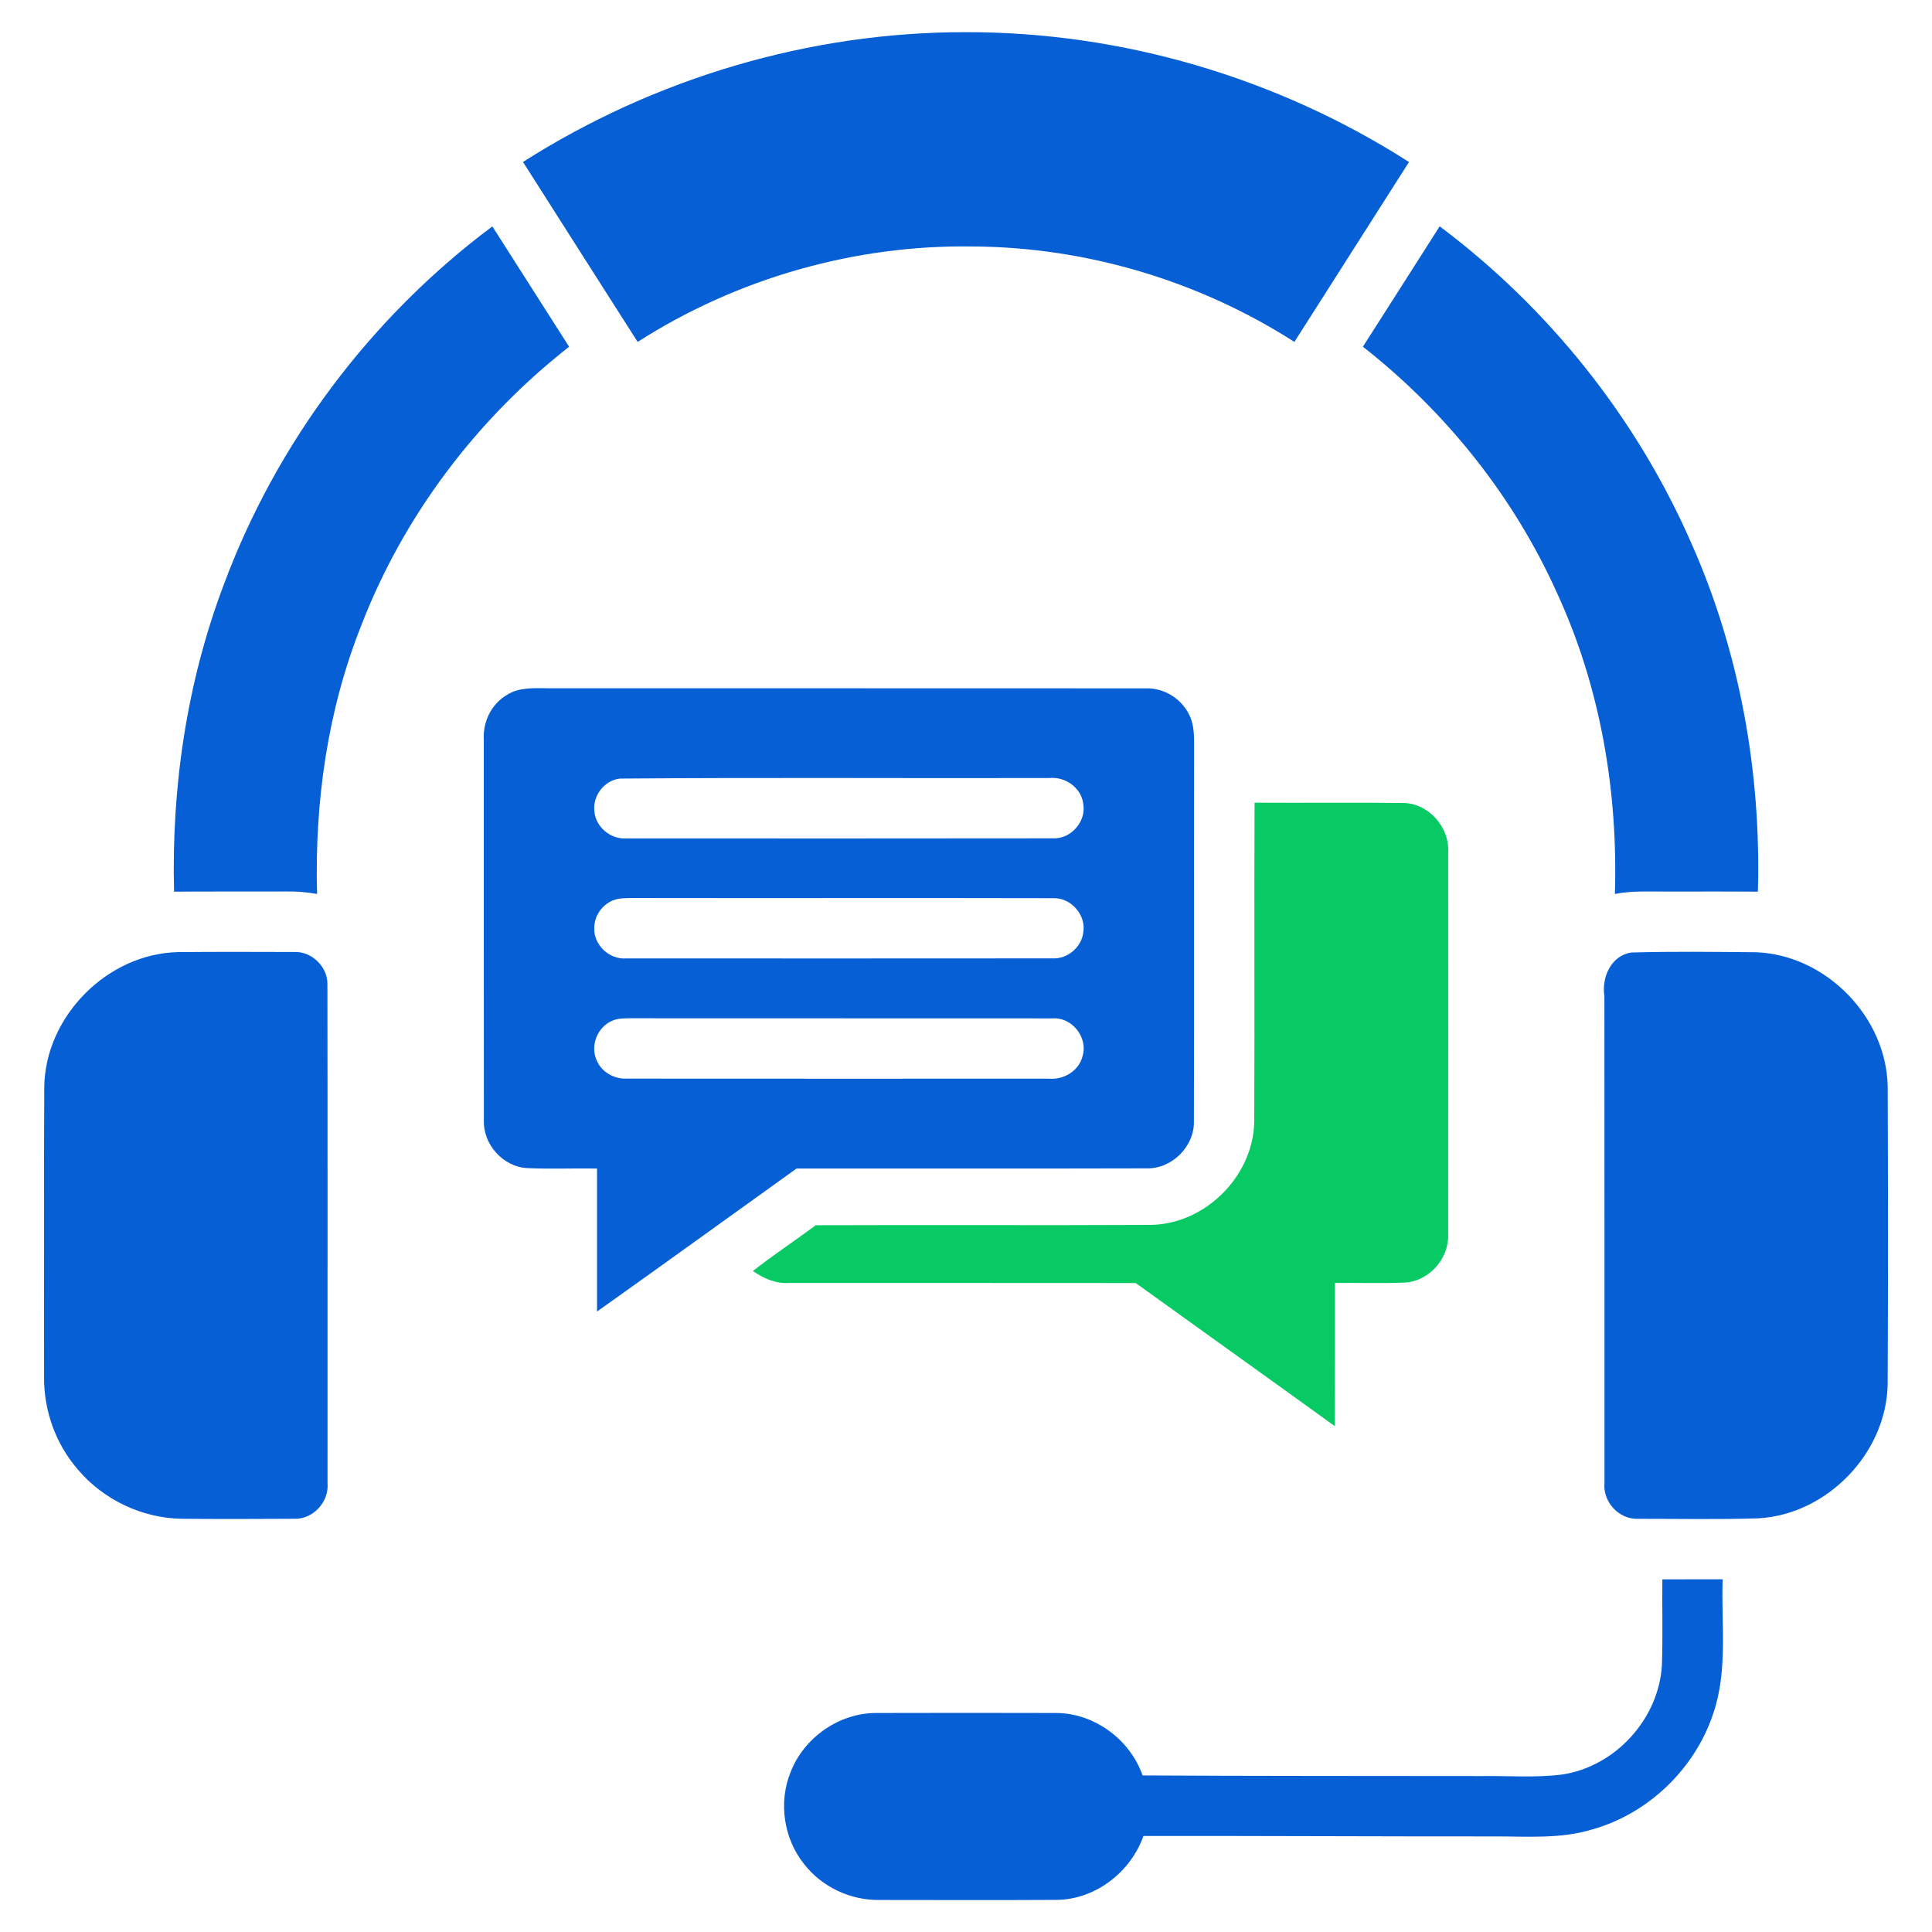
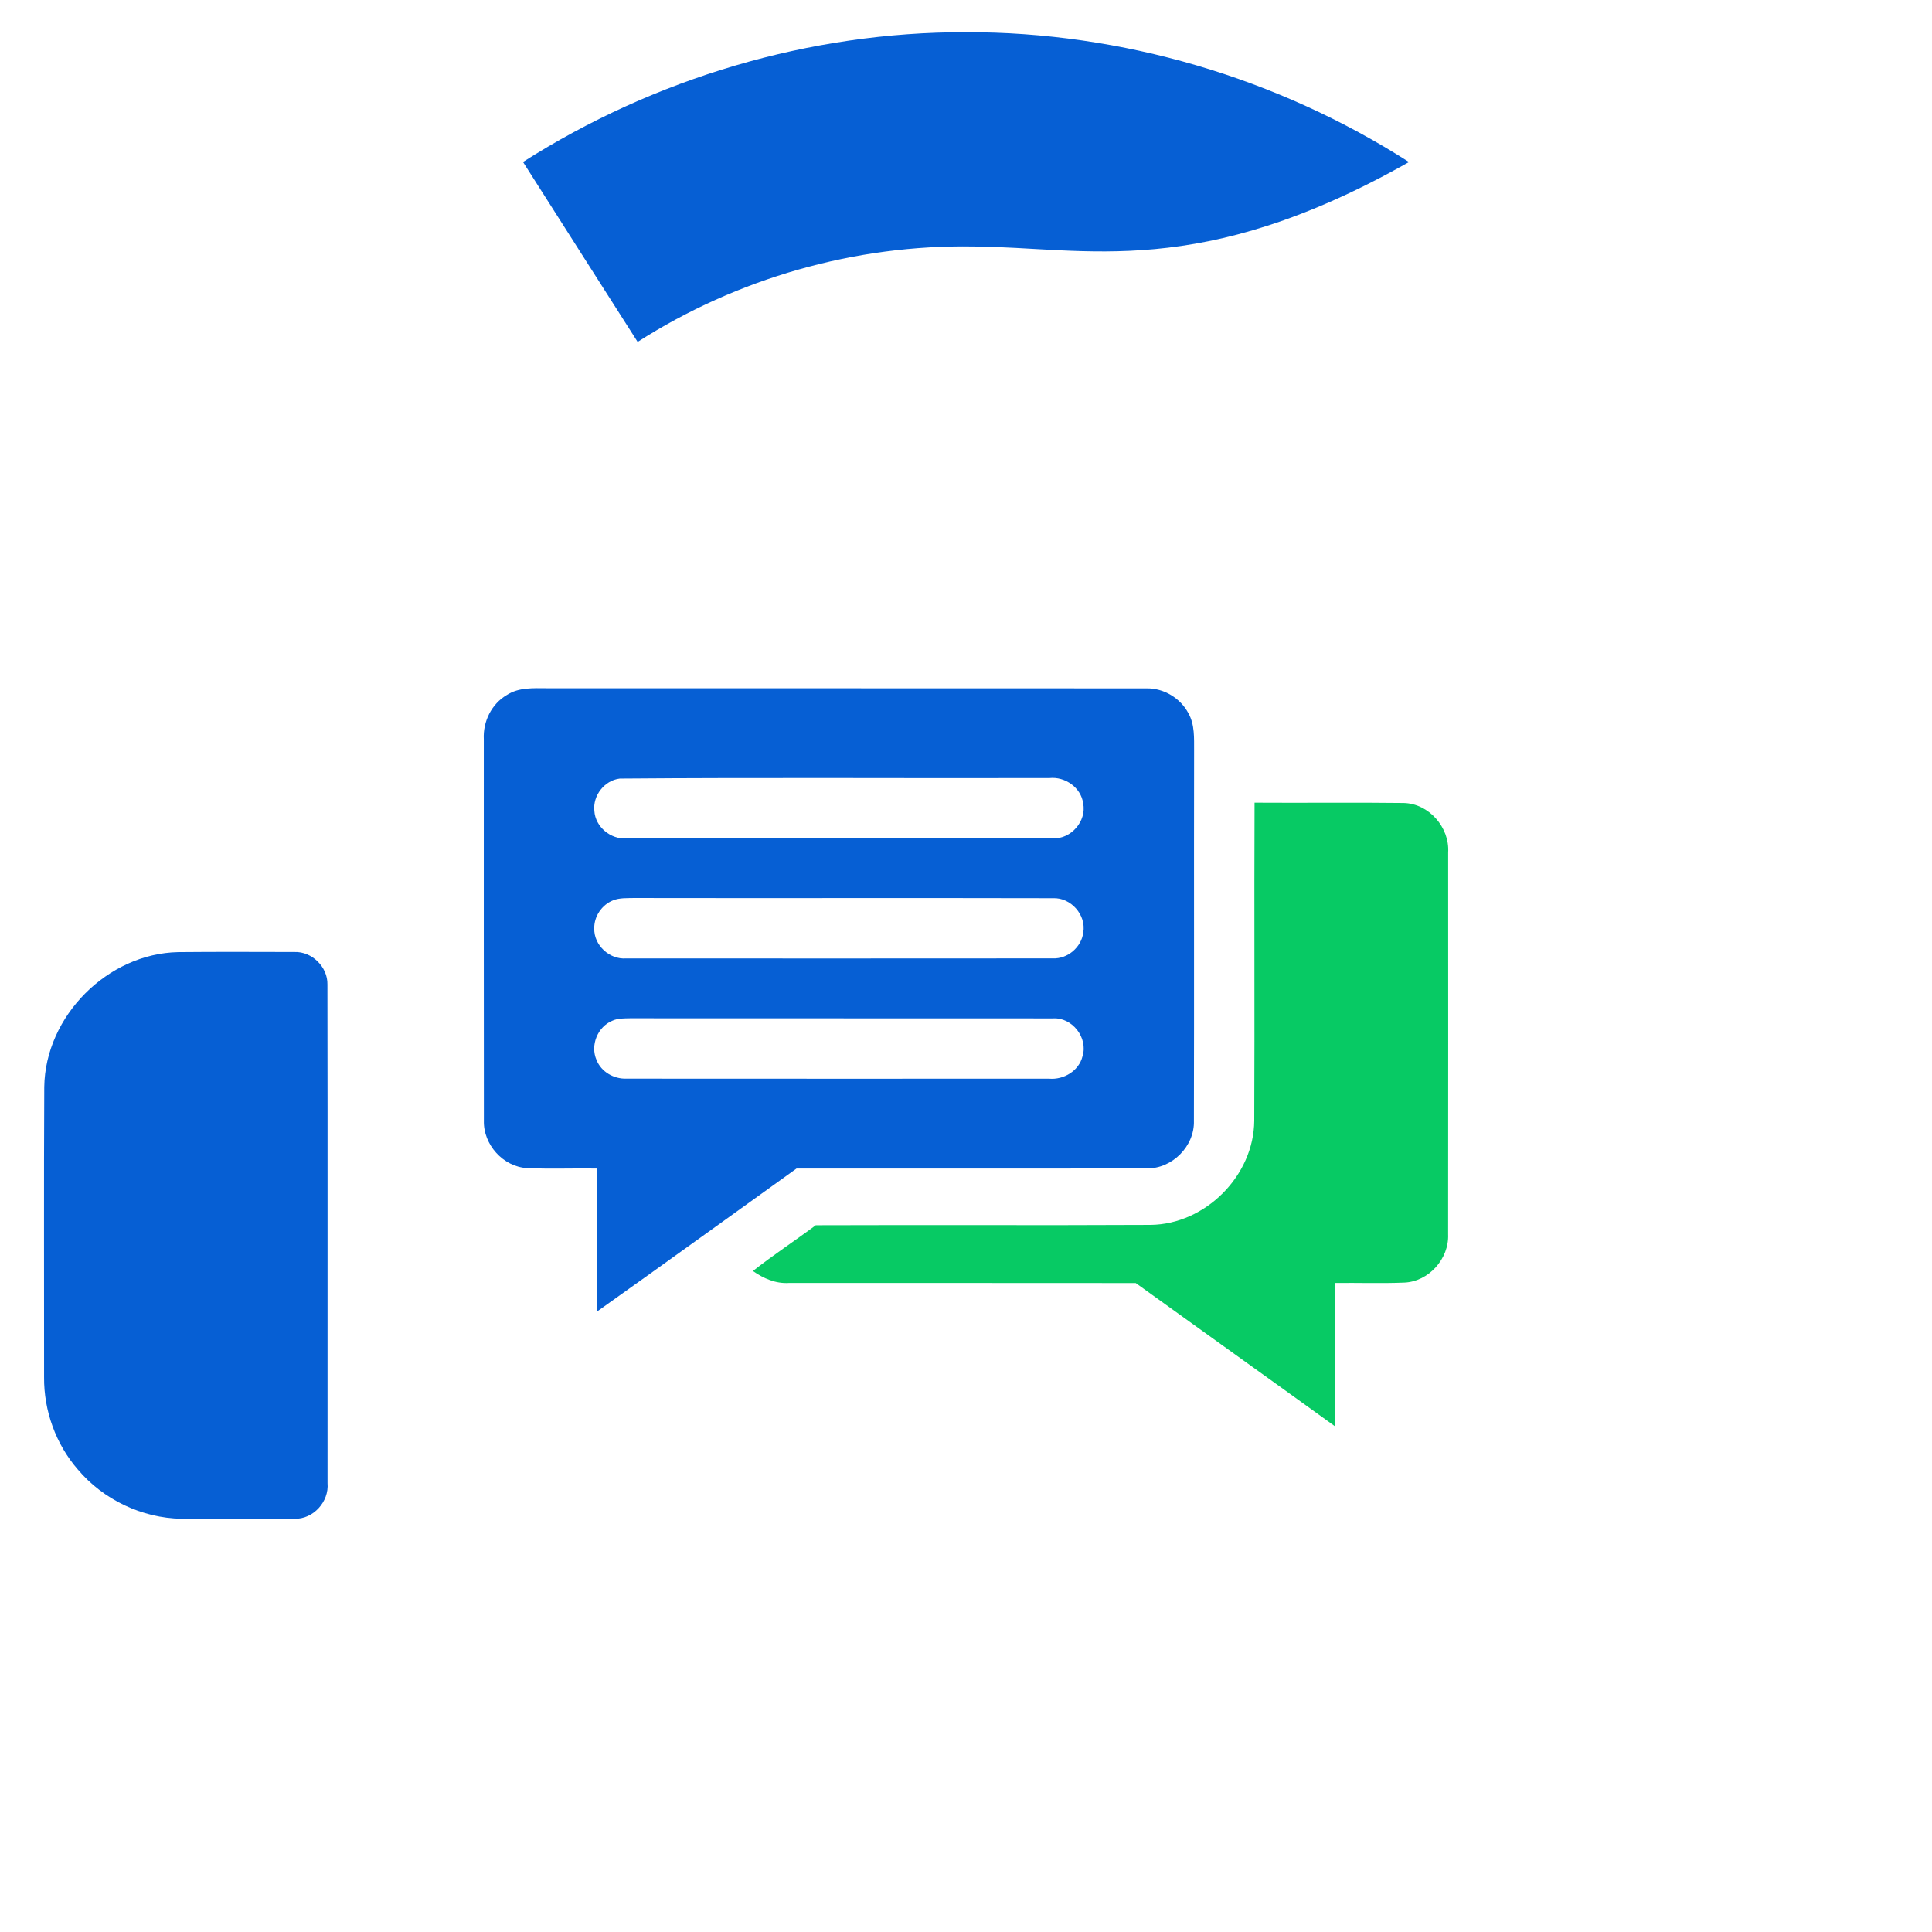
<svg xmlns="http://www.w3.org/2000/svg" width="512pt" height="512pt" viewBox="0 0 512 512">
  <g id="#065fd4ff">
-     <path fill="#065fd4" opacity="1.00" d=" M 138.60 42.92 C 173.44 20.73 214.59 8.46 255.92 8.53 C 297.31 8.43 338.57 20.63 373.40 42.94 C 363.29 58.84 353.16 74.72 343.03 90.61 C 317.77 74.43 287.95 65.51 257.94 65.32 C 226.64 64.79 195.33 73.74 168.98 90.61 C 158.85 74.72 148.71 58.83 138.60 42.92 Z" />
-     <path fill="#065fd4" opacity="1.00" d=" M 59.24 155.11 C 73.20 117.44 98.29 84.02 130.48 60.00 C 137.27 70.63 144.03 81.27 150.82 91.89 C 126.34 111.06 106.92 136.73 95.73 165.78 C 86.76 188.32 83.35 212.74 84.03 236.91 C 81.36 236.44 78.65 236.20 75.93 236.25 C 66.00 236.30 56.07 236.22 46.13 236.30 C 45.41 208.73 49.49 180.96 59.24 155.11 Z" />
-     <path fill="#065fd4" opacity="1.00" d=" M 361.18 91.88 C 367.99 81.26 374.74 70.61 381.53 59.98 C 410.43 81.63 433.69 110.76 448.18 143.85 C 461.06 172.80 466.75 204.68 465.86 236.30 C 457.92 236.23 449.97 236.28 442.02 236.27 C 437.33 236.31 432.59 235.99 427.96 236.91 C 428.81 209.67 424.12 182.11 412.68 157.27 C 401.21 131.68 383.23 109.17 361.18 91.88 Z" />
+     <path fill="#065fd4" opacity="1.00" d=" M 138.60 42.92 C 173.44 20.73 214.59 8.46 255.92 8.53 C 297.31 8.43 338.57 20.63 373.40 42.94 C 317.77 74.43 287.95 65.51 257.94 65.32 C 226.64 64.79 195.33 73.74 168.98 90.61 C 158.85 74.72 148.71 58.83 138.60 42.92 Z" />
    <path fill="#065fd4" opacity="1.00" d=" M 134.31 184.18 C 137.47 182.11 141.38 182.38 144.98 182.39 C 197.95 182.43 250.93 182.37 303.90 182.42 C 308.44 182.36 312.84 185.02 314.95 189.04 C 316.66 192.07 316.43 195.66 316.45 199.01 C 316.39 231.67 316.48 264.34 316.40 297.00 C 316.62 303.74 310.63 309.77 303.90 309.63 C 272.96 309.72 242.02 309.64 211.09 309.67 C 193.47 322.30 175.91 335.02 158.22 347.57 C 158.22 334.93 158.23 322.30 158.22 309.67 C 152.04 309.58 145.85 309.83 139.68 309.56 C 133.34 309.20 128.06 303.34 128.23 297.01 C 128.18 263.32 128.23 229.62 128.21 195.93 C 127.95 191.27 130.24 186.55 134.31 184.18 M 164.26 206.33 C 160.19 206.79 157.05 210.85 157.51 214.90 C 157.77 219.13 161.82 222.49 166.02 222.19 C 203.68 222.20 241.35 222.23 279.02 222.17 C 283.83 222.41 288.00 217.62 287.05 212.89 C 286.47 208.69 282.25 205.76 278.12 206.19 C 240.16 206.29 202.20 206.02 164.26 206.33 M 162.47 238.60 C 159.51 239.77 157.43 242.82 157.48 246.02 C 157.36 250.47 161.50 254.33 165.93 253.99 C 203.62 254.00 241.32 254.02 279.01 253.98 C 282.94 254.15 286.61 251.01 287.08 247.11 C 287.89 242.44 283.77 237.82 279.05 238.03 C 242.02 237.94 204.98 238.05 167.95 237.98 C 166.12 238.03 164.21 237.91 162.47 238.60 M 162.35 270.47 C 158.40 272.04 156.35 277.01 158.09 280.91 C 159.32 284.04 162.66 285.96 165.97 285.85 C 203.31 285.89 240.65 285.86 278.00 285.86 C 281.88 286.21 285.93 283.81 286.88 279.91 C 288.40 275.02 284.15 269.55 279.03 269.88 C 241.67 269.83 204.31 269.90 166.96 269.85 C 165.41 269.89 163.79 269.83 162.35 270.47 Z" />
    <path fill="#065fd4" opacity="1.00" d=" M 47.24 252.32 C 57.50 252.22 67.78 252.27 78.04 252.29 C 82.68 252.12 86.88 256.27 86.77 260.91 C 86.85 304.95 86.78 348.99 86.80 393.04 C 87.24 397.96 83.03 402.63 78.05 402.49 C 68.07 402.56 58.09 402.57 48.11 402.49 C 37.62 402.32 27.35 397.42 20.60 389.40 C 14.79 382.71 11.62 373.87 11.68 365.03 C 11.70 339.37 11.60 313.70 11.73 288.05 C 11.99 269.30 28.49 252.69 47.24 252.32 Z" />
-     <path fill="#065fd4" opacity="1.00" d=" M 432.31 252.43 C 443.36 252.11 454.43 252.26 465.48 252.36 C 483.96 253.11 500.00 269.57 500.26 288.07 C 500.36 314.35 500.38 340.65 500.25 366.93 C 499.86 385.15 484.20 401.33 466.02 402.37 C 455.34 402.71 444.64 402.49 433.96 402.50 C 428.98 402.64 424.75 397.98 425.20 393.05 C 425.18 350.02 425.23 306.99 425.18 263.96 C 424.40 259.03 426.95 253.22 432.31 252.43 Z" />
-     <path fill="#065fd4" opacity="1.00" d=" M 440.54 418.54 C 445.87 418.53 451.19 418.54 456.52 418.53 C 456.11 430.38 457.95 442.64 454.03 454.09 C 449.20 468.69 436.91 480.57 422.10 484.78 C 413.68 487.39 404.77 486.65 396.09 486.67 C 365.07 486.69 334.05 486.51 303.03 486.55 C 299.62 496.16 290.22 503.46 279.89 503.49 C 264.25 503.58 248.61 503.53 232.98 503.51 C 225.34 503.61 217.76 500.03 213.08 493.98 C 207.67 487.24 206.26 477.58 209.53 469.59 C 213.05 460.52 222.30 454.01 232.06 453.96 C 248.03 453.91 264.02 453.92 279.99 453.96 C 290.07 454.04 299.50 461.03 302.79 470.51 C 332.85 470.68 362.91 470.64 392.96 470.68 C 399.97 470.59 407.04 471.16 414.01 470.26 C 428.08 468.16 439.60 455.52 440.42 441.31 C 440.69 433.73 440.46 426.13 440.54 418.54 Z" />
  </g>
  <g id="#07ca64ff">
    <path fill="#07ca64" opacity="1.00" d=" M 332.39 296.99 C 332.52 268.90 332.35 240.81 332.47 212.72 C 345.64 212.81 358.82 212.63 371.99 212.80 C 378.70 212.95 384.20 219.30 383.78 225.92 C 383.79 259.65 383.80 293.38 383.77 327.10 C 384.05 333.58 378.64 339.64 372.14 339.90 C 366.02 340.15 359.90 339.92 353.78 340.00 C 353.76 352.66 353.81 365.31 353.75 377.96 C 336.20 365.27 318.56 352.69 300.98 340.02 C 270.33 339.97 239.67 340.02 209.02 340.00 C 205.54 340.21 202.31 338.79 199.53 336.83 C 204.92 332.58 210.68 328.81 216.18 324.70 C 245.75 324.59 275.33 324.76 304.90 324.61 C 319.46 324.45 332.30 311.54 332.39 296.99 Z" />
  </g>
</svg>